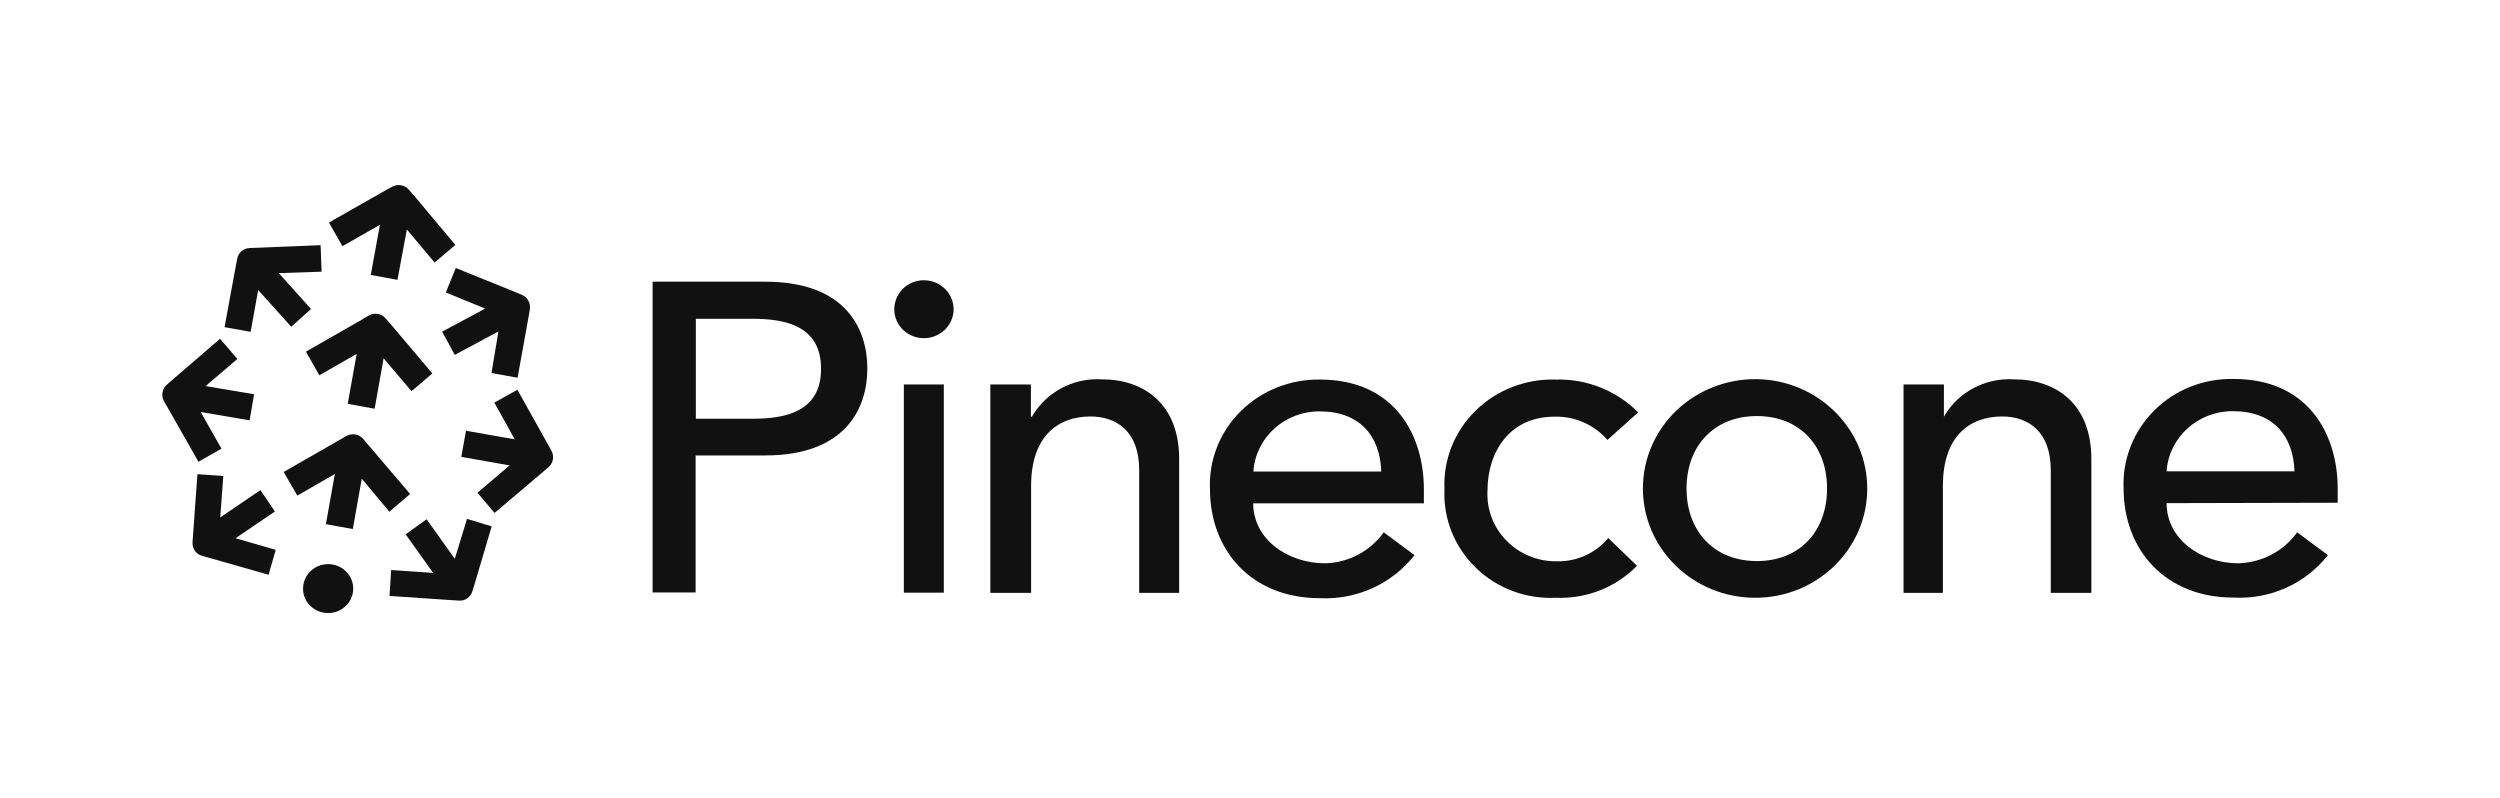
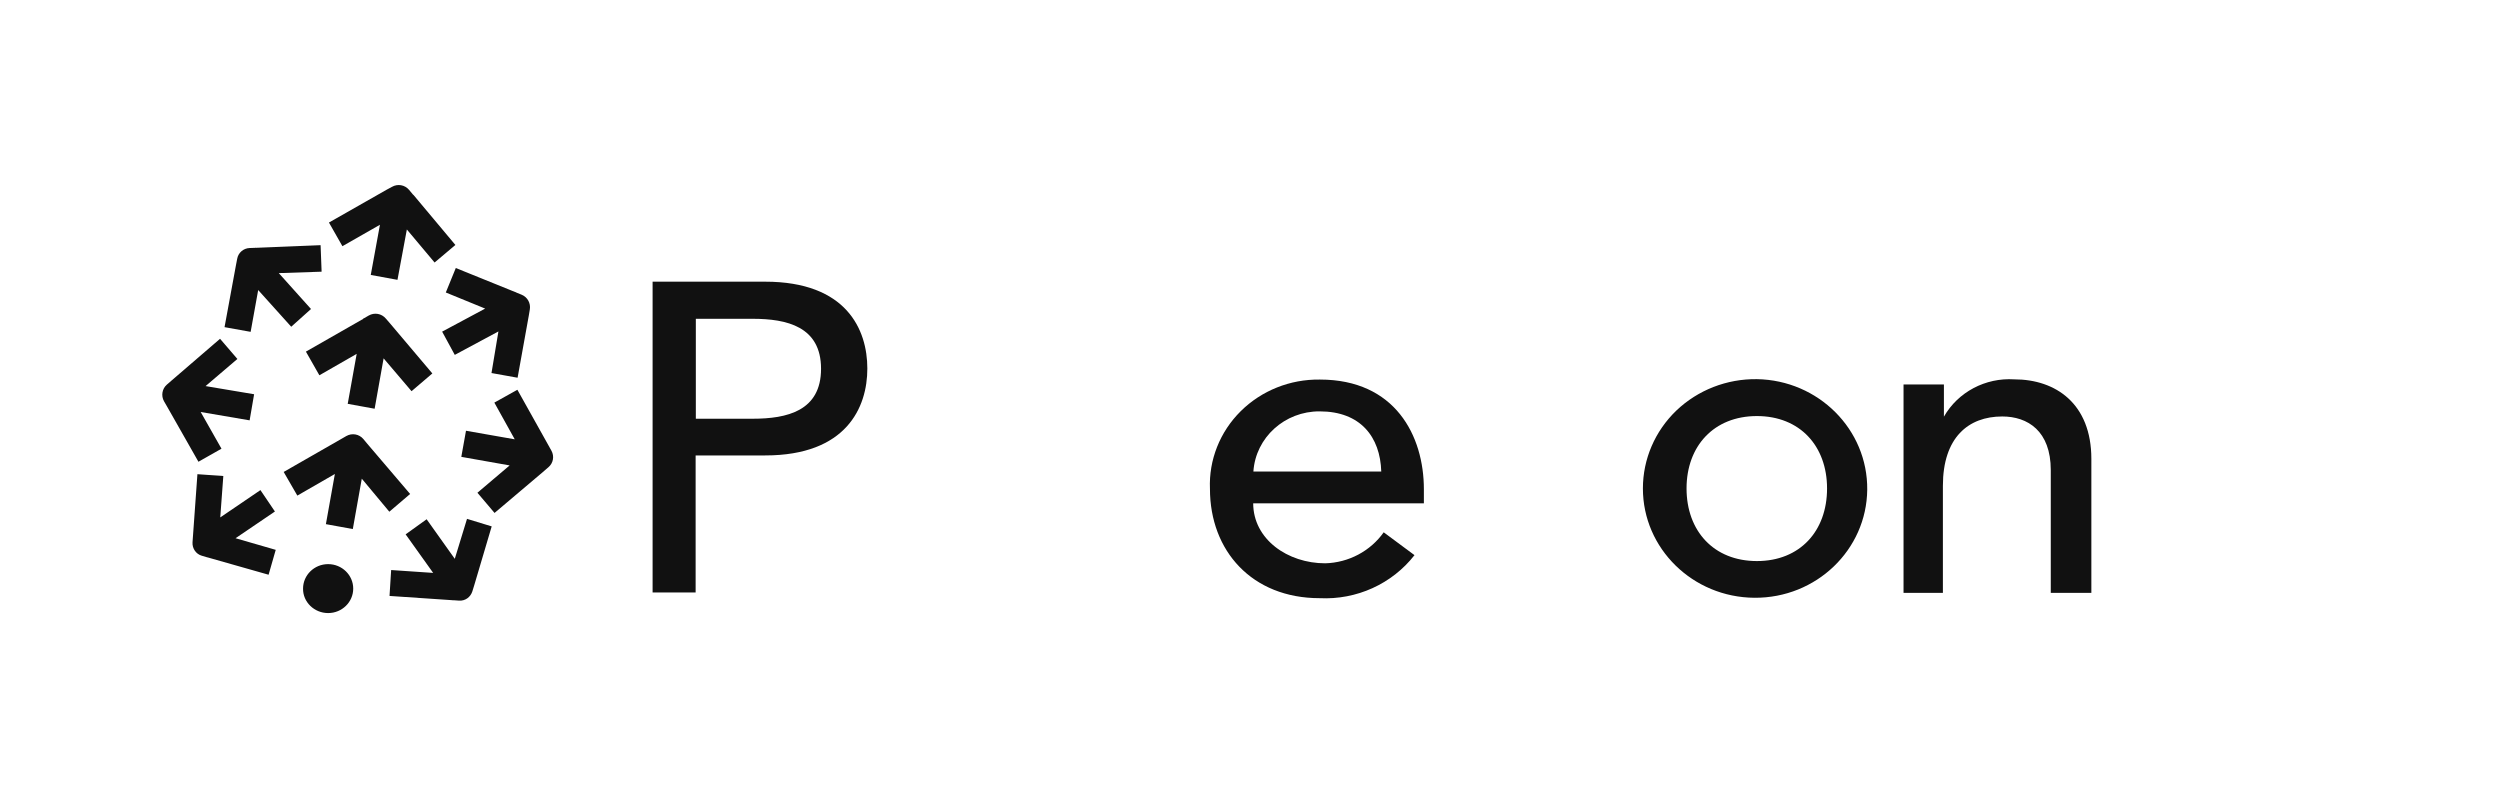
<svg xmlns="http://www.w3.org/2000/svg" width="2786" height="889" viewBox="0 0 2786 889" fill="none">
  <path d="M727.254 313.906H852.704C943.382 313.906 966.563 367.313 966.563 410.721C966.563 454.128 943.155 507.536 852.704 507.536H775.207V660.257H727.254V313.906ZM775.434 466.628H838.841C877.021 466.628 914.974 457.992 914.974 410.948C914.974 363.904 876.794 355.268 838.841 355.268H775.434V466.628Z" fill="#111111" />
-   <path d="M1029.52 312.312C1047.7 312.312 1062.47 326.63 1062.7 344.13C1062.93 361.856 1048.61 376.401 1030.43 376.856C1012.25 377.31 997.247 363.447 996.565 345.72C996.338 336.857 999.747 328.448 1005.88 322.085C1011.79 315.949 1020.43 312.312 1029.52 312.312ZM1007.25 428.445H1051.79V660.482H1007.25V428.445Z" fill="#111111" />
-   <path d="M1103.61 428.431H1148.83V464.339H1149.97C1165.65 437.068 1196.1 420.705 1228.15 422.75C1274.28 422.75 1314.05 449.794 1314.05 511.383V660.696H1269.51V523.883C1269.51 480.248 1243.83 464.112 1215.19 464.112C1177.69 464.112 1149.06 487.52 1149.06 541.382V660.696H1103.61V428.431Z" fill="#111111" />
  <path d="M1396.55 560.703C1396.55 601.156 1435.19 627.746 1476.78 627.746C1502.91 627.064 1527.23 614.11 1542 593.202L1576.32 618.655C1551.32 650.7 1511.78 668.653 1470.64 666.608C1395.19 666.608 1348.37 613.883 1348.37 544.794C1347.01 512.523 1359.51 481.16 1382.69 458.207C1405.87 435.253 1437.69 422.526 1470.87 422.981C1554.73 422.981 1586.77 485.478 1586.77 545.249V560.93H1396.55V560.703ZM1539.28 525.477C1538.14 486.842 1516.1 458.434 1470.64 458.434C1431.78 458.207 1399.28 487.524 1396.78 525.477H1539.28Z" fill="#111111" />
-   <path d="M1791.31 490.263C1776.54 473.219 1754.94 463.673 1731.99 464.355C1682.9 464.355 1657.68 502.99 1657.68 546.625C1656.54 567.306 1664.04 587.305 1678.58 602.305C1693.13 617.304 1713.36 625.713 1734.49 625.486C1756.76 626.168 1778.13 616.622 1792.22 599.578L1824.26 630.486C1800.85 654.576 1767.9 667.53 1734.04 666.166C1700.63 667.757 1668.13 655.712 1644.49 632.531C1620.86 609.577 1608.13 577.76 1609.72 545.261C1608.13 512.535 1620.86 480.718 1644.49 457.537C1668.13 434.356 1700.63 421.857 1734.26 422.993C1768.58 422.084 1801.76 435.493 1825.62 459.583L1791.31 490.263Z" fill="#111111" />
  <path d="M1957.89 422.528C2026.53 423.664 2081.52 478.662 2080.84 545.705C2080.16 612.748 2024.03 666.61 1955.17 666.155C1886.53 665.701 1830.85 611.384 1830.85 544.341C1830.85 511.615 1844.26 480.48 1868.12 457.526C1892.21 434.573 1924.48 422.073 1957.89 422.528ZM1957.89 625.248C2005.85 625.248 2036.07 591.84 2036.07 544.341C2036.07 497.07 2005.85 463.662 1957.89 463.662C1909.94 463.662 1879.49 497.07 1879.49 544.341C1879.49 591.612 1909.71 625.248 1957.89 625.248Z" fill="#111111" />
  <path d="M2121.07 428.434H2166.3V464.341C2181.98 436.842 2212.66 420.707 2244.7 422.752C2290.84 422.752 2330.61 449.796 2330.61 511.385V660.698H2285.38V523.885C2285.38 480.25 2259.7 464.114 2231.29 464.114C2193.57 464.114 2165.16 487.522 2165.16 541.384V660.698H2121.3V428.434H2121.07Z" fill="#111111" />
-   <path d="M2414.47 560.712C2414.47 601.165 2453.1 627.755 2494.69 627.755C2520.83 626.846 2545.15 614.119 2559.92 593.211L2594.23 618.664C2569.24 650.481 2529.92 668.208 2488.78 665.935C2413.56 665.935 2366.52 613.21 2366.52 544.122C2365.15 511.85 2377.65 480.26 2400.83 457.306C2424.01 434.125 2456.06 421.626 2489.24 422.308C2573.1 422.308 2605.14 484.805 2605.14 544.576V560.257L2414.47 560.712ZM2556.96 525.259C2555.83 486.624 2534.01 458.216 2488.33 458.216C2449.47 457.988 2416.97 487.305 2414.47 525.259H2556.96Z" fill="#111111" />
  <path fill-rule="evenodd" clip-rule="evenodd" d="M455.901 211.63C451.129 205.948 443.174 204.584 436.811 208.221L430.902 211.402L366.586 247.992L381.586 274.355L423.402 250.492L413.176 306.399L442.947 311.853L453.401 255.719L484.309 292.536L507.49 272.991L460.674 217.084H460.447L455.901 211.63ZM365.677 683.203C381.131 683.203 393.631 670.931 393.631 655.932C393.631 640.932 381.131 628.66 365.677 628.66C350.223 628.66 337.724 640.932 337.724 655.932C337.496 670.931 350.223 683.203 365.677 683.203ZM403.176 533.436L393.176 589.57L363.177 584.116L373.177 528.209L331.36 552.299L316.134 525.936L379.995 489.347L385.904 485.938C392.267 482.302 400.221 483.665 404.994 489.347L409.539 494.801L457.038 550.481L433.857 570.253L403.176 533.436ZM427.493 399.35L417.494 455.484L387.495 450.03L397.494 394.35L355.905 418.213L340.905 391.85L404.539 355.488V355.033H404.994L410.903 351.624C417.266 347.988 425.221 349.352 429.993 355.033L434.538 360.261L481.809 416.168L458.628 435.94L427.493 399.35ZM231.364 621.16H231.137L225 619.342C218.41 617.524 214.092 611.161 214.546 604.343L220.001 528.436L248.863 530.482L245.454 576.616L290.225 546.163L306.361 570.026L262.499 599.797L307.27 612.751L299.316 640.478L231.364 621.16ZM528.399 652.523L526.353 659.113C524.308 665.477 518.399 669.795 511.581 669.34L505.218 668.886L504.763 669.113L504.536 668.886L434.084 664.113L435.902 635.251L482.718 638.432L452.038 595.479L475.446 578.662L506.808 622.751L520.444 578.207L547.943 586.616L528.399 652.523ZM611.123 496.165L614.532 502.301C617.941 508.437 616.577 516.164 611.123 520.709L606.123 525.027V525.255H605.896L551.125 571.617L532.035 549.117L567.943 518.664L514.081 509.119L519.308 480.029L573.624 489.574L550.898 448.666L576.579 434.349L611.123 496.165ZM555.443 369.351L506.808 395.487L492.718 369.578L540.671 343.897L496.809 325.944L507.945 298.672L574.761 325.716L574.988 325.489L575.215 325.944L581.351 328.444C587.942 331.171 591.578 337.989 590.442 344.807L589.306 351.624L576.806 420.94L547.716 415.713L555.443 369.351ZM229.091 430.258L283.18 439.349L278.18 468.438L223.637 459.121L246.818 500.028L221.137 514.573L186.138 452.984L182.729 447.076C179.32 440.939 180.684 433.212 185.911 428.667L190.911 424.349V424.122H191.138L245.227 377.533L264.545 400.032L229.091 430.258ZM310.679 304.353L346.587 344.352L324.542 364.124L287.726 323.216L279.317 369.806L250.227 364.579L262.954 295.49L264.317 288.445C265.454 281.627 271.362 276.627 278.18 276.4L284.544 276.173L284.771 275.945L284.998 276.173L357.268 273.218L358.405 302.763L310.679 304.353Z" fill="#111111" />
</svg>